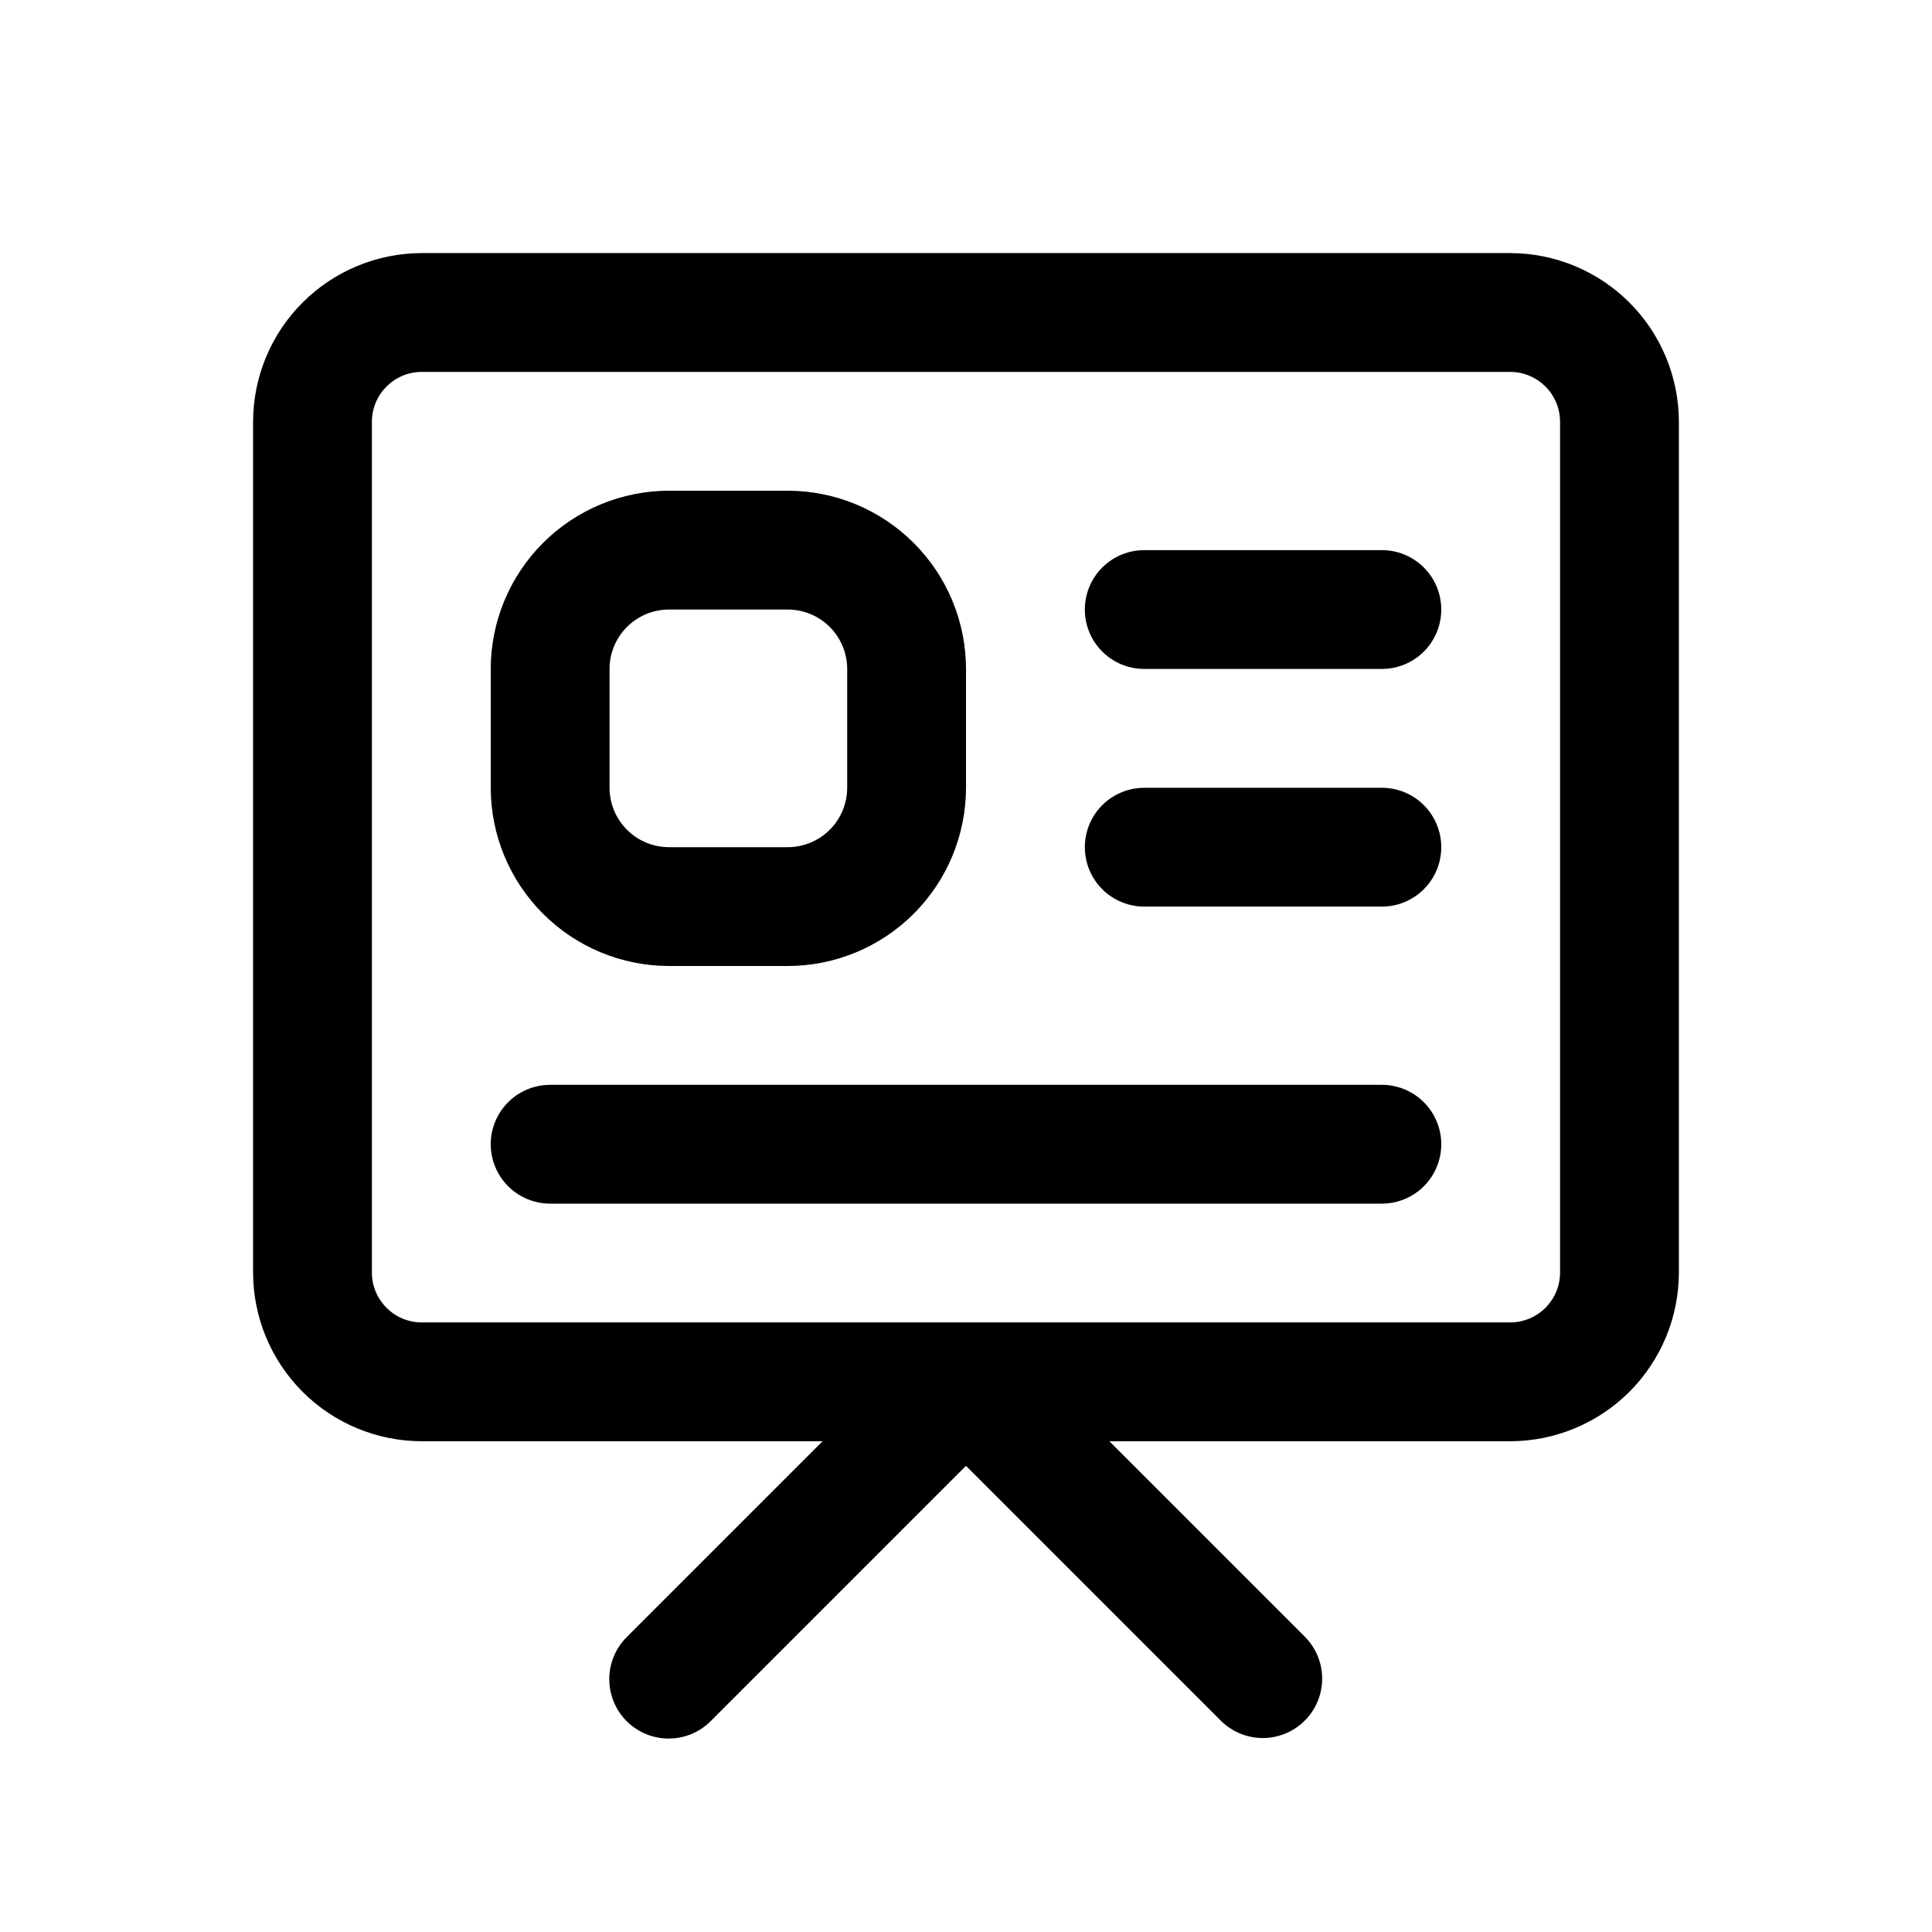
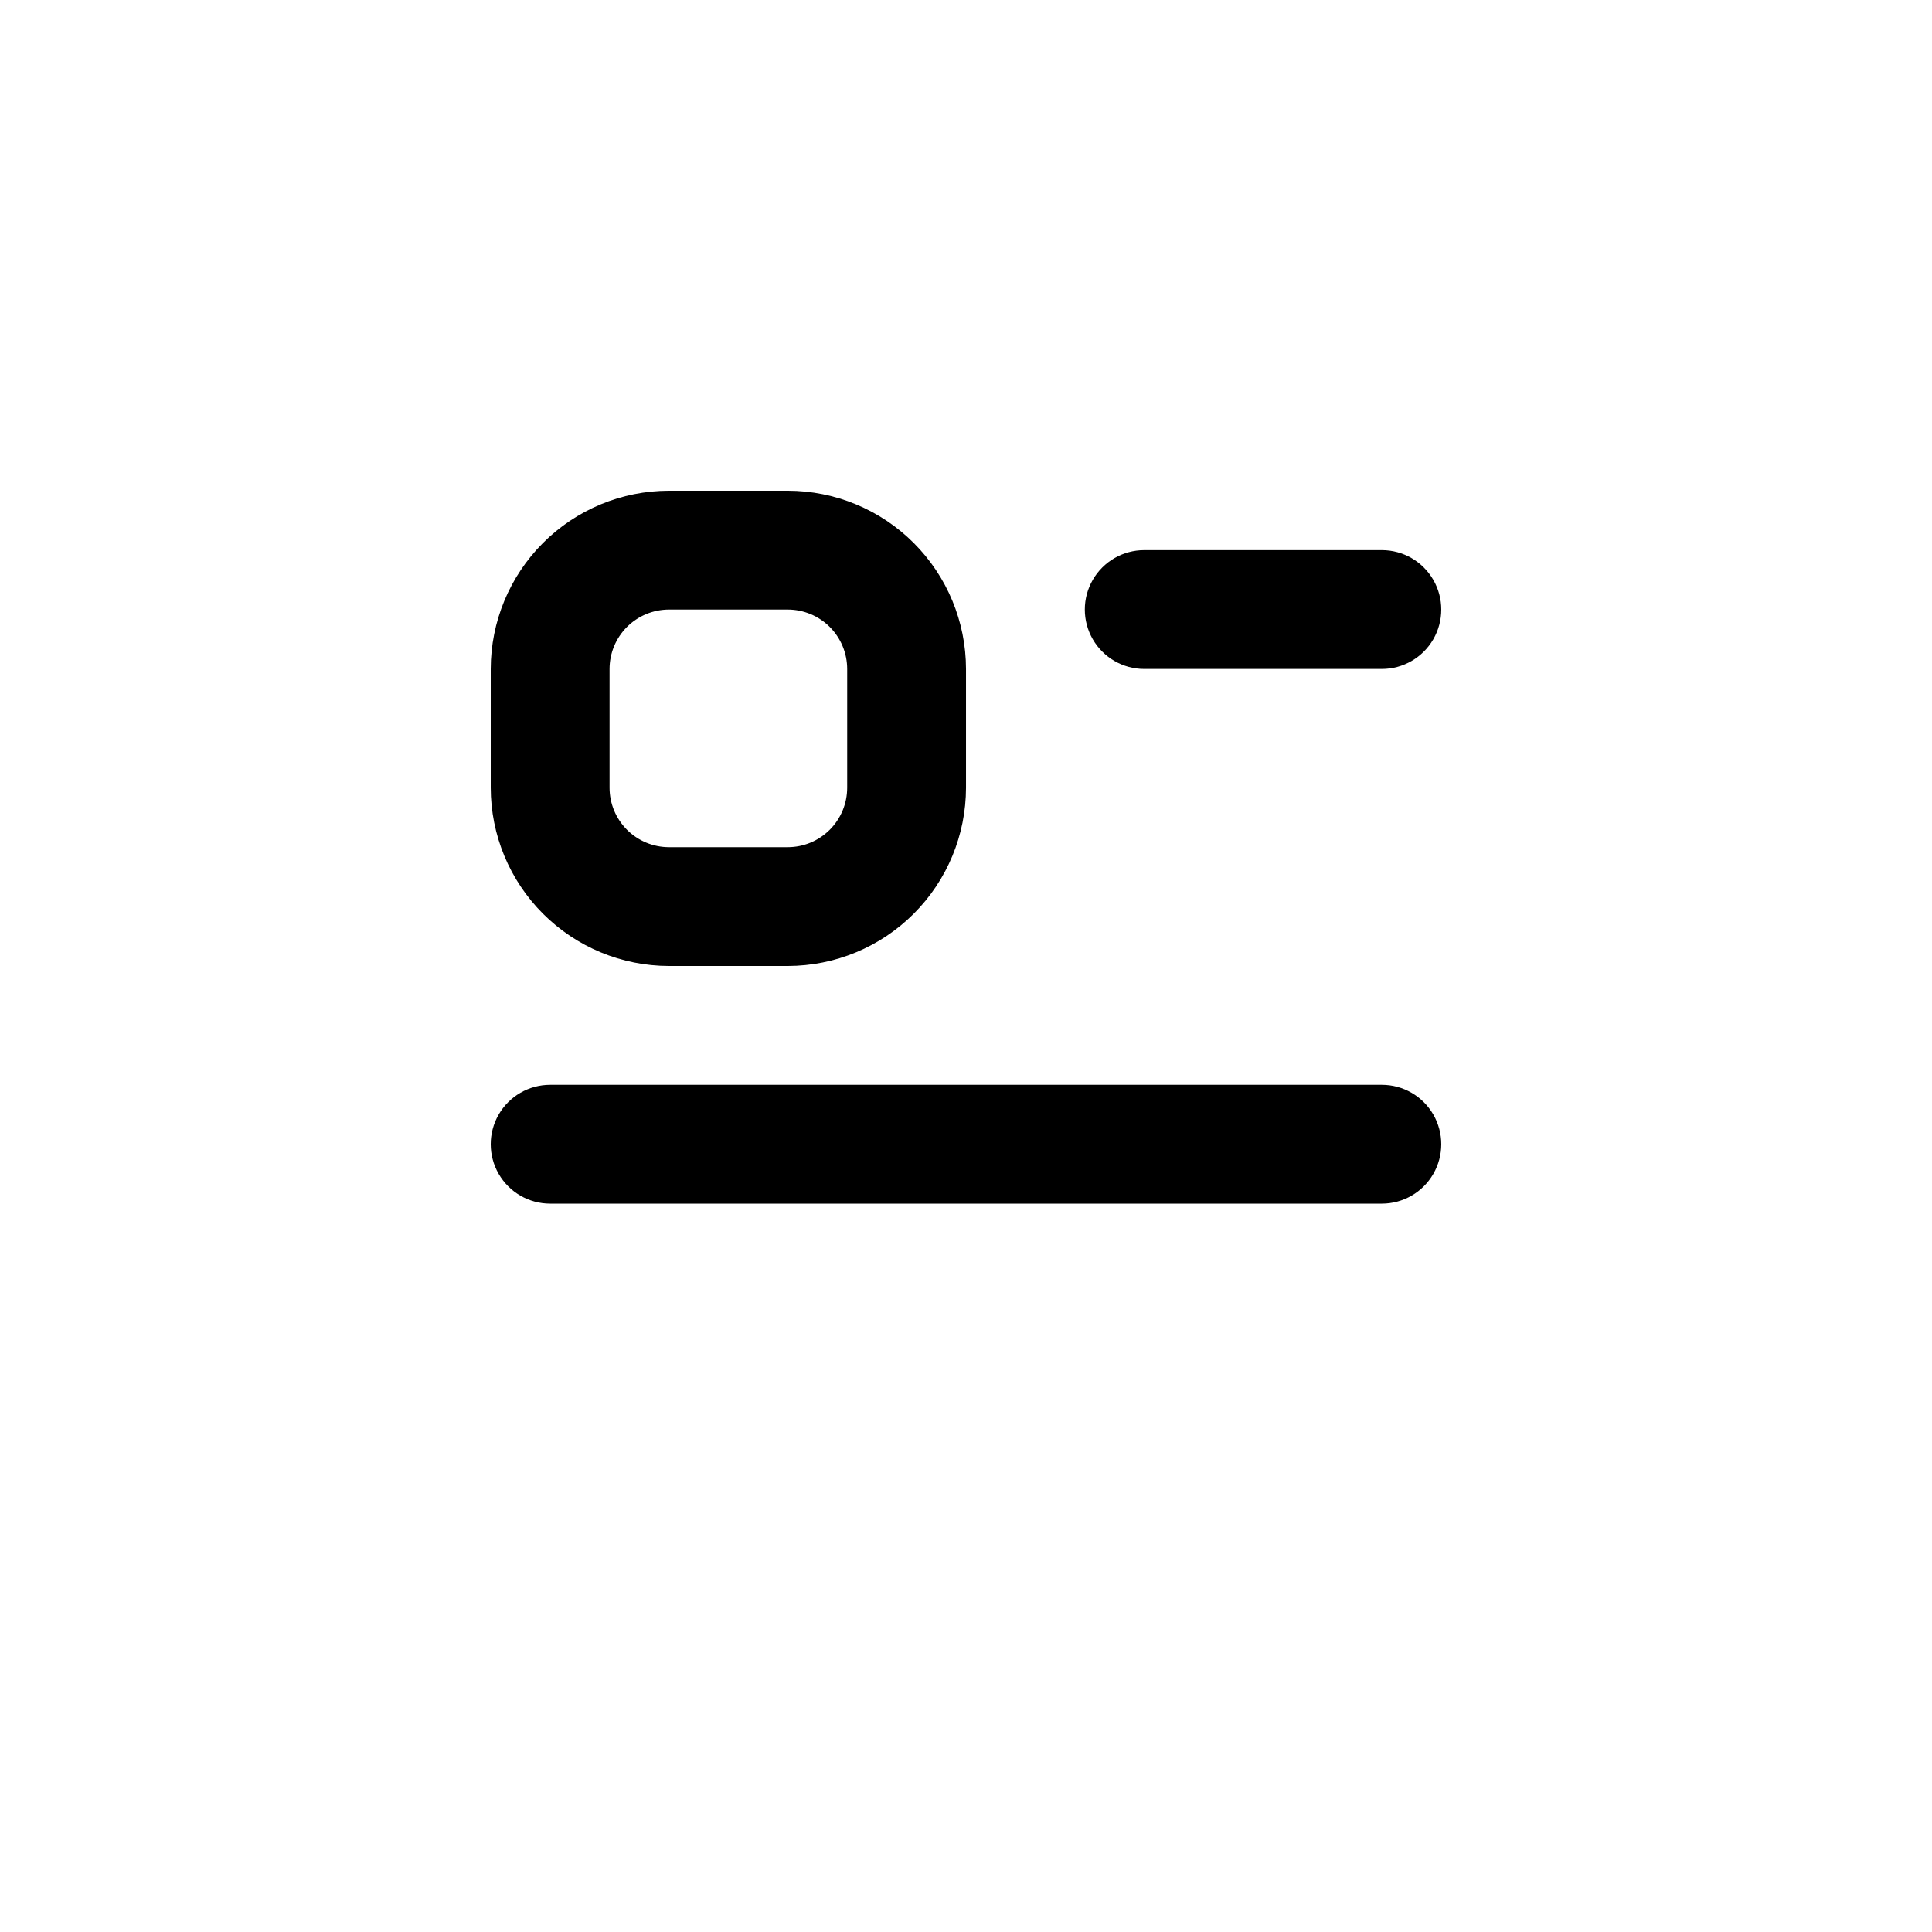
<svg xmlns="http://www.w3.org/2000/svg" fill="#000000" width="800px" height="800px" version="1.1" viewBox="144 144 512 512">
  <g>
-     <path d="m544.21 211.07h-288.43c-11.855 0.016-23.219 4.731-31.602 13.109-8.379 8.383-13.094 19.746-13.109 31.602v225.46c0.016 11.852 4.731 23.215 13.113 31.598 8.379 8.379 19.742 13.094 31.598 13.109h106.21l-51.848 51.848c-2.981 2.945-4.664 6.957-4.68 11.152-0.012 4.191 1.648 8.215 4.613 11.18 2.961 2.965 6.988 4.625 11.18 4.609 4.191-0.012 8.207-1.695 11.152-4.68l67.59-67.59 67.59 67.59h-0.004c3.988 3.938 9.762 5.457 15.168 3.996 5.406-1.461 9.633-5.684 11.094-11.09 1.461-5.406-0.062-11.184-3.996-15.168l-51.848-51.848h106.21c11.855-0.016 23.219-4.731 31.598-13.109 8.383-8.383 13.098-19.746 13.113-31.598v-225.46c-0.012-11.855-4.731-23.219-13.109-31.602-8.383-8.379-19.746-13.094-31.602-13.109zm13.223 270.17c-0.008 7.297-5.922 13.211-13.223 13.219h-288.43c-7.301-0.008-13.215-5.922-13.223-13.219v-225.46c0.008-7.301 5.922-13.215 13.223-13.223h288.43c7.301 0.008 13.215 5.922 13.223 13.223z" />
    <path d="m321.28 400h31.488c12.523-0.016 24.527-4.996 33.383-13.852 8.855-8.855 13.836-20.859 13.852-33.383v-31.488c-0.016-12.523-4.996-24.527-13.852-33.383-8.855-8.855-20.859-13.836-33.383-13.848h-31.488c-12.523 0.012-24.527 4.992-33.383 13.848s-13.836 20.859-13.848 33.383v31.488c0.012 12.523 4.992 24.527 13.848 33.383 8.855 8.855 20.859 13.836 33.383 13.852zm-15.742-78.719v-0.004c0.004-4.172 1.664-8.176 4.613-11.129 2.953-2.949 6.957-4.609 11.129-4.613h31.488c4.176 0.004 8.176 1.664 11.129 4.613 2.953 2.953 4.613 6.957 4.617 11.129v31.488c-0.004 4.176-1.664 8.176-4.617 11.129s-6.953 4.613-11.129 4.617h-31.488c-4.172-0.004-8.176-1.664-11.129-4.617-2.949-2.953-4.609-6.953-4.613-11.129z" />
    <path d="m510.21 289.79h-62.977c-5.625 0-10.82 3-13.633 7.875-2.812 4.871-2.812 10.871 0 15.742s8.008 7.871 13.633 7.871h62.977c5.625 0 10.82-3 13.633-7.871s2.812-10.871 0-15.742c-2.812-4.875-8.008-7.875-13.633-7.875z" />
-     <path d="m510.21 352.77h-62.977c-5.625 0-10.82 3-13.633 7.871-2.812 4.871-2.812 10.875 0 15.746 2.812 4.871 8.008 7.871 13.633 7.871h62.977c5.625 0 10.82-3 13.633-7.871 2.812-4.871 2.812-10.875 0-15.746-2.812-4.871-8.008-7.871-13.633-7.871z" />
    <path d="m510.21 431.49h-220.42c-5.625 0-10.82 3-13.633 7.871s-2.812 10.871 0 15.742c2.812 4.871 8.008 7.875 13.633 7.875h220.42c5.625 0 10.82-3.004 13.633-7.875 2.812-4.871 2.812-10.871 0-15.742s-8.008-7.871-13.633-7.871z" />
  </g>
</svg>